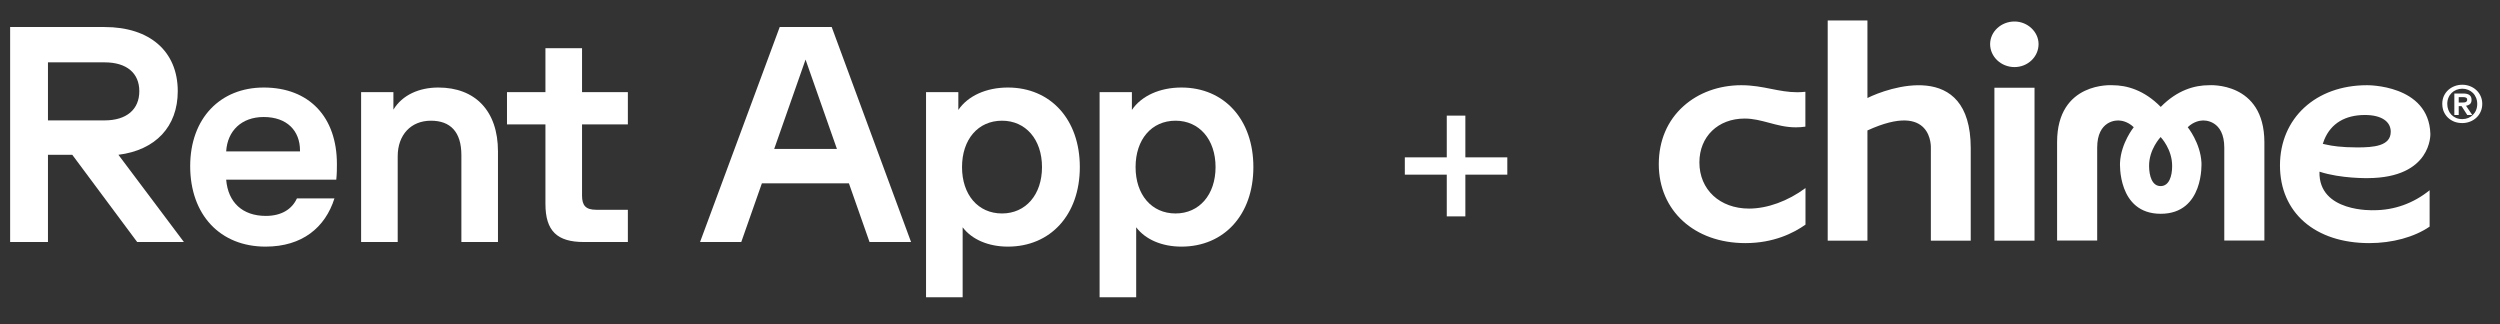
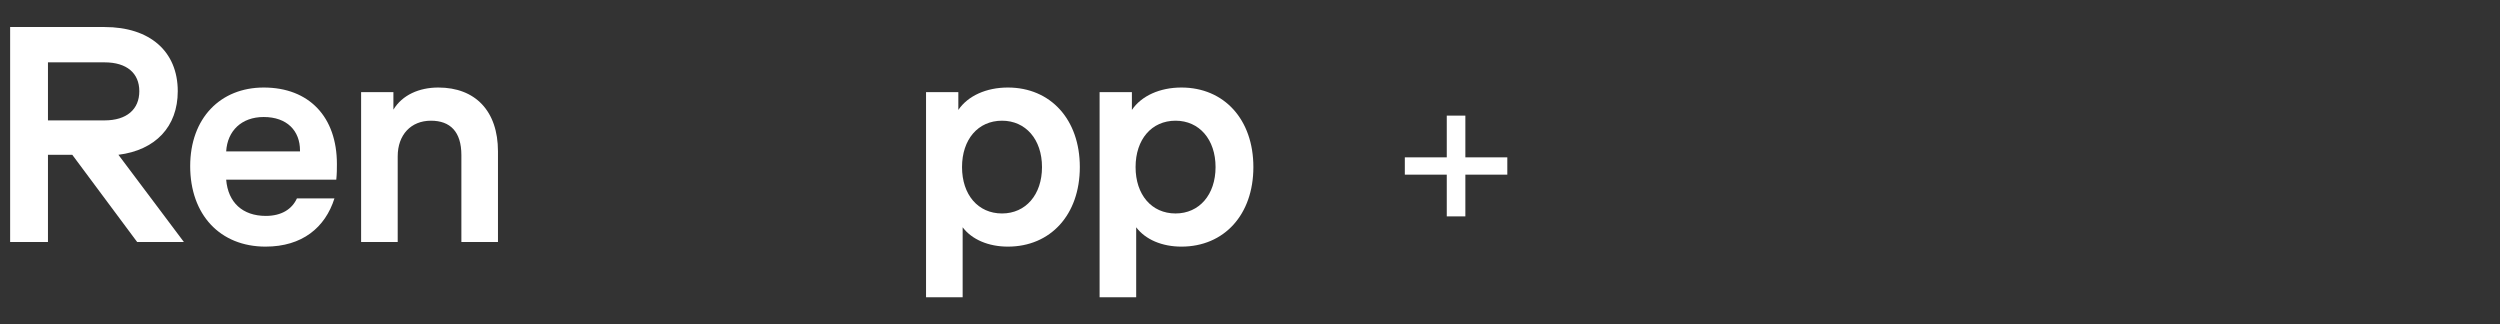
<svg xmlns="http://www.w3.org/2000/svg" width="185" height="24" viewBox="0 0 185 24" fill="none">
  <rect x="0" y="0" width="185" height="24" fill="#333333" stroke="none" />
  <path d="M0.75 17.909V2H7.737C11.083 2 13.154 3.795 13.154 6.75C13.154 9.386 11.493 11.114 8.762 11.454L13.609 17.909H10.15L5.348 11.454H3.549V17.909H0.75ZM3.549 8.909H7.737C9.376 8.909 10.309 8.091 10.309 6.75C10.309 5.409 9.376 4.614 7.737 4.614H3.549V8.909Z" fill="white" />
  <path d="M19.651 18.25C16.282 18.25 14.074 15.886 14.074 12.296C14.074 8.75 16.305 6.477 19.514 6.477C22.883 6.477 24.931 8.659 24.931 12.136C24.931 12.477 24.931 12.841 24.885 13.296H16.737C16.874 14.977 17.944 15.977 19.673 15.977C20.834 15.977 21.608 15.477 21.972 14.682H24.749C24.066 16.841 22.359 18.25 19.651 18.25ZM16.737 11.204H22.2V11.136C22.2 9.682 21.244 8.659 19.514 8.659C17.875 8.659 16.828 9.682 16.737 11.204Z" fill="white" />
  <path d="M26.722 17.909V6.818H29.112V8.114C29.772 7.023 31.023 6.477 32.435 6.477C35.166 6.477 36.85 8.205 36.85 11.204V17.909H34.142V11.477C34.142 9.75 33.322 8.932 31.888 8.932C30.409 8.932 29.43 9.977 29.43 11.568V17.909H26.722Z" fill="white" />
-   <path d="M43.207 17.909C41.25 17.909 40.362 17.114 40.362 15.091V9.205H37.517V6.818H40.362V3.568H43.071V6.818H46.462V9.205H43.071V14.477C43.071 15.204 43.344 15.523 44.118 15.523H46.462V17.909H43.207Z" fill="white" />
-   <path d="M51.804 17.909L57.699 2H61.546L67.418 17.909H64.345L62.82 13.568H56.379L54.854 17.909H51.804ZM57.29 11.023H61.933L59.611 4.409L57.29 11.023Z" fill="white" />
  <path d="M68.527 22V6.818H70.917V8.136C71.623 7.091 72.988 6.477 74.582 6.477C77.745 6.477 79.907 8.841 79.907 12.364C79.907 15.886 77.745 18.25 74.582 18.25C73.148 18.25 71.919 17.727 71.236 16.818V22H68.527ZM71.19 12.364C71.19 14.409 72.374 15.796 74.149 15.796C75.902 15.796 77.108 14.409 77.108 12.364C77.108 10.318 75.902 8.932 74.149 8.932C72.374 8.932 71.19 10.318 71.19 12.364Z" fill="white" />
  <path d="M81.37 22V6.818H83.76V8.136C84.465 7.091 85.831 6.477 87.424 6.477C90.588 6.477 92.75 8.841 92.75 12.364C92.75 15.886 90.588 18.25 87.424 18.25C85.99 18.25 84.761 17.727 84.078 16.818V22H81.37ZM84.033 12.364C84.033 14.409 85.216 15.796 86.992 15.796C88.744 15.796 89.951 14.409 89.951 12.364C89.951 10.318 88.744 8.932 86.992 8.932C85.216 8.932 84.033 10.318 84.033 12.364Z" fill="white" />
  <path d="M108.437 11.644H111.541V12.924H108.437V16.012H107.061V12.924H103.957V11.644H107.061V8.556H108.437V11.644Z" fill="white" />
  <g clip-path="url(#clip0_5156_98)">
-     <path d="M128.859 6.306C129.685 6.306 130.384 6.442 131.064 6.578C131.709 6.706 132.327 6.826 133.008 6.826C133.207 6.826 133.398 6.809 133.598 6.792V9.372C133.362 9.406 133.126 9.423 132.89 9.423C132.136 9.423 131.501 9.243 130.893 9.081C130.303 8.927 129.749 8.773 129.104 8.773C127.135 8.773 125.755 10.106 125.755 12.02C125.755 14.035 127.27 15.435 129.431 15.435C130.783 15.435 132.308 14.881 133.606 13.916V16.623C132.726 17.247 131.246 17.99 129.158 17.99C125.382 17.99 122.75 15.589 122.75 12.148C122.75 10.414 123.385 8.927 124.574 7.859C125.691 6.852 127.216 6.306 128.859 6.306ZM175.153 6.306C175.153 6.306 179.729 6.237 179.847 9.901C179.848 9.93 179.961 13.155 175.227 13.181C175.227 13.181 173.22 13.224 171.641 12.703C171.56 15.737 175.641 15.557 175.671 15.556C177.178 15.556 178.603 15.043 179.792 14.078V16.769C178.657 17.546 177.033 17.99 175.326 17.99C171.314 17.99 168.718 15.735 168.718 12.241C168.718 8.748 171.368 6.306 175.153 6.306ZM138.19 7.253C139.67 6.51 145.825 4.324 145.834 10.952V17.811H142.884V10.952C142.884 10.952 143.065 7.424 138.19 9.653V17.811H135.25V1.514H138.19V7.253ZM150.555 17.811H147.586V6.493H150.555V17.811ZM163.471 6.306C163.471 6.306 167.555 6.015 167.564 10.517V17.802H164.597V10.926C164.597 8.91 163.153 8.868 162.881 8.928C162.872 8.928 162.359 8.957 161.892 9.414C161.892 9.414 162.835 10.576 162.908 12.036C162.908 12.036 163.117 15.82 159.895 15.82C156.672 15.82 156.881 12.036 156.881 12.036C156.954 10.576 157.897 9.414 157.897 9.414C157.43 8.958 156.919 8.928 156.908 8.928C156.627 8.868 155.193 8.91 155.192 10.926V17.802H152.225V10.517C152.225 6.015 156.318 6.306 156.318 6.306C157.38 6.306 158.669 6.664 159.895 7.911C161.12 6.664 162.4 6.306 163.471 6.306ZM159.886 10.141C159.874 10.16 159.014 11.056 159.032 12.302C159.041 13.019 159.25 13.771 159.886 13.771C160.521 13.77 160.738 13.019 160.738 12.302C160.756 11.06 159.911 10.166 159.886 10.141ZM175.009 8.509C173.538 8.509 172.503 9.132 172.004 10.319L171.886 10.645L172.203 10.713C172.53 10.79 173.256 10.909 174.437 10.909C175.635 10.909 176.915 10.815 176.915 9.747C176.915 8.987 176.216 8.509 175.009 8.509ZM182.211 6.271C182.407 6.272 182.593 6.305 182.771 6.373C182.95 6.441 183.108 6.538 183.242 6.662C183.379 6.786 183.488 6.935 183.565 7.109C183.646 7.284 183.687 7.478 183.687 7.689C183.687 7.901 183.646 8.095 183.565 8.27C183.488 8.444 183.379 8.593 183.242 8.717C183.108 8.841 182.95 8.937 182.771 9.005C182.593 9.073 182.407 9.107 182.211 9.107C181.994 9.107 181.793 9.073 181.61 9.002V9.001C181.431 8.928 181.274 8.828 181.143 8.701C181.013 8.575 180.911 8.425 180.836 8.254L180.788 8.12C180.747 7.984 180.728 7.841 180.728 7.689C180.728 7.478 180.766 7.284 180.844 7.109C180.924 6.935 181.032 6.786 181.167 6.662C181.304 6.538 181.463 6.441 181.643 6.373C181.823 6.305 182.012 6.271 182.211 6.271ZM182.211 6.564C182.053 6.564 181.907 6.593 181.771 6.648C181.637 6.702 181.519 6.778 181.419 6.877C181.319 6.976 181.24 7.095 181.184 7.233C181.127 7.372 181.098 7.523 181.098 7.689C181.098 7.846 181.124 7.992 181.176 8.128C181.227 8.264 181.3 8.383 181.396 8.484C181.493 8.586 181.61 8.667 181.747 8.728C181.883 8.785 182.037 8.814 182.211 8.814C182.365 8.814 182.509 8.787 182.643 8.734C182.776 8.679 182.894 8.601 182.994 8.502C183.094 8.403 183.174 8.286 183.23 8.149C183.287 8.011 183.315 7.858 183.315 7.689C183.315 7.523 183.286 7.372 183.229 7.233C183.173 7.095 183.094 6.976 182.994 6.877C182.894 6.778 182.777 6.702 182.644 6.648C182.51 6.593 182.366 6.564 182.211 6.564ZM182.27 6.919C182.47 6.919 182.626 6.954 182.733 7.028C182.843 7.104 182.895 7.226 182.895 7.388C182.895 7.531 182.853 7.642 182.763 7.713C182.686 7.773 182.594 7.811 182.486 7.828L182.949 8.512H182.579L182.155 7.853H181.945V8.512H181.621V6.919H182.27ZM183.255 8.158H183.256H183.255ZM180.754 7.689H180.755H180.754ZM182.44 7.809C182.45 7.808 182.46 7.806 182.47 7.805C182.481 7.803 182.491 7.8 182.502 7.798C182.482 7.802 182.462 7.806 182.44 7.809ZM182.535 7.791C182.552 7.787 182.567 7.782 182.583 7.777C182.567 7.782 182.552 7.787 182.535 7.791ZM182.682 7.734C182.704 7.722 182.725 7.709 182.745 7.693C182.725 7.709 182.704 7.722 182.682 7.734ZM181.945 7.586H182.219C182.268 7.586 182.314 7.584 182.358 7.582C182.403 7.577 182.44 7.567 182.471 7.552C182.501 7.536 182.525 7.515 182.544 7.489C182.561 7.463 182.571 7.423 182.571 7.369C182.571 7.326 182.561 7.295 182.542 7.273H182.541V7.272C182.523 7.249 182.499 7.231 182.469 7.218C182.438 7.204 182.403 7.196 182.363 7.193H182.361C182.32 7.189 182.28 7.187 182.242 7.187H181.945V7.586ZM183.255 7.224H183.256H183.255ZM149.074 1.591C150.045 1.591 150.854 2.359 150.854 3.265C150.853 4.204 150.055 4.964 149.074 4.964C148.076 4.964 147.269 4.196 147.269 3.265C147.269 2.342 148.085 1.591 149.074 1.591ZM182.612 7.768C182.635 7.759 182.657 7.748 182.678 7.736C182.657 7.748 182.635 7.759 182.612 7.768Z" fill="white" />
-   </g>
+     </g>
  <defs>
    <clipPath id="clip0_5156_98">
      <rect width="62" height="24" fill="white" transform="translate(122.75)" />
    </clipPath>
  </defs>
</svg>